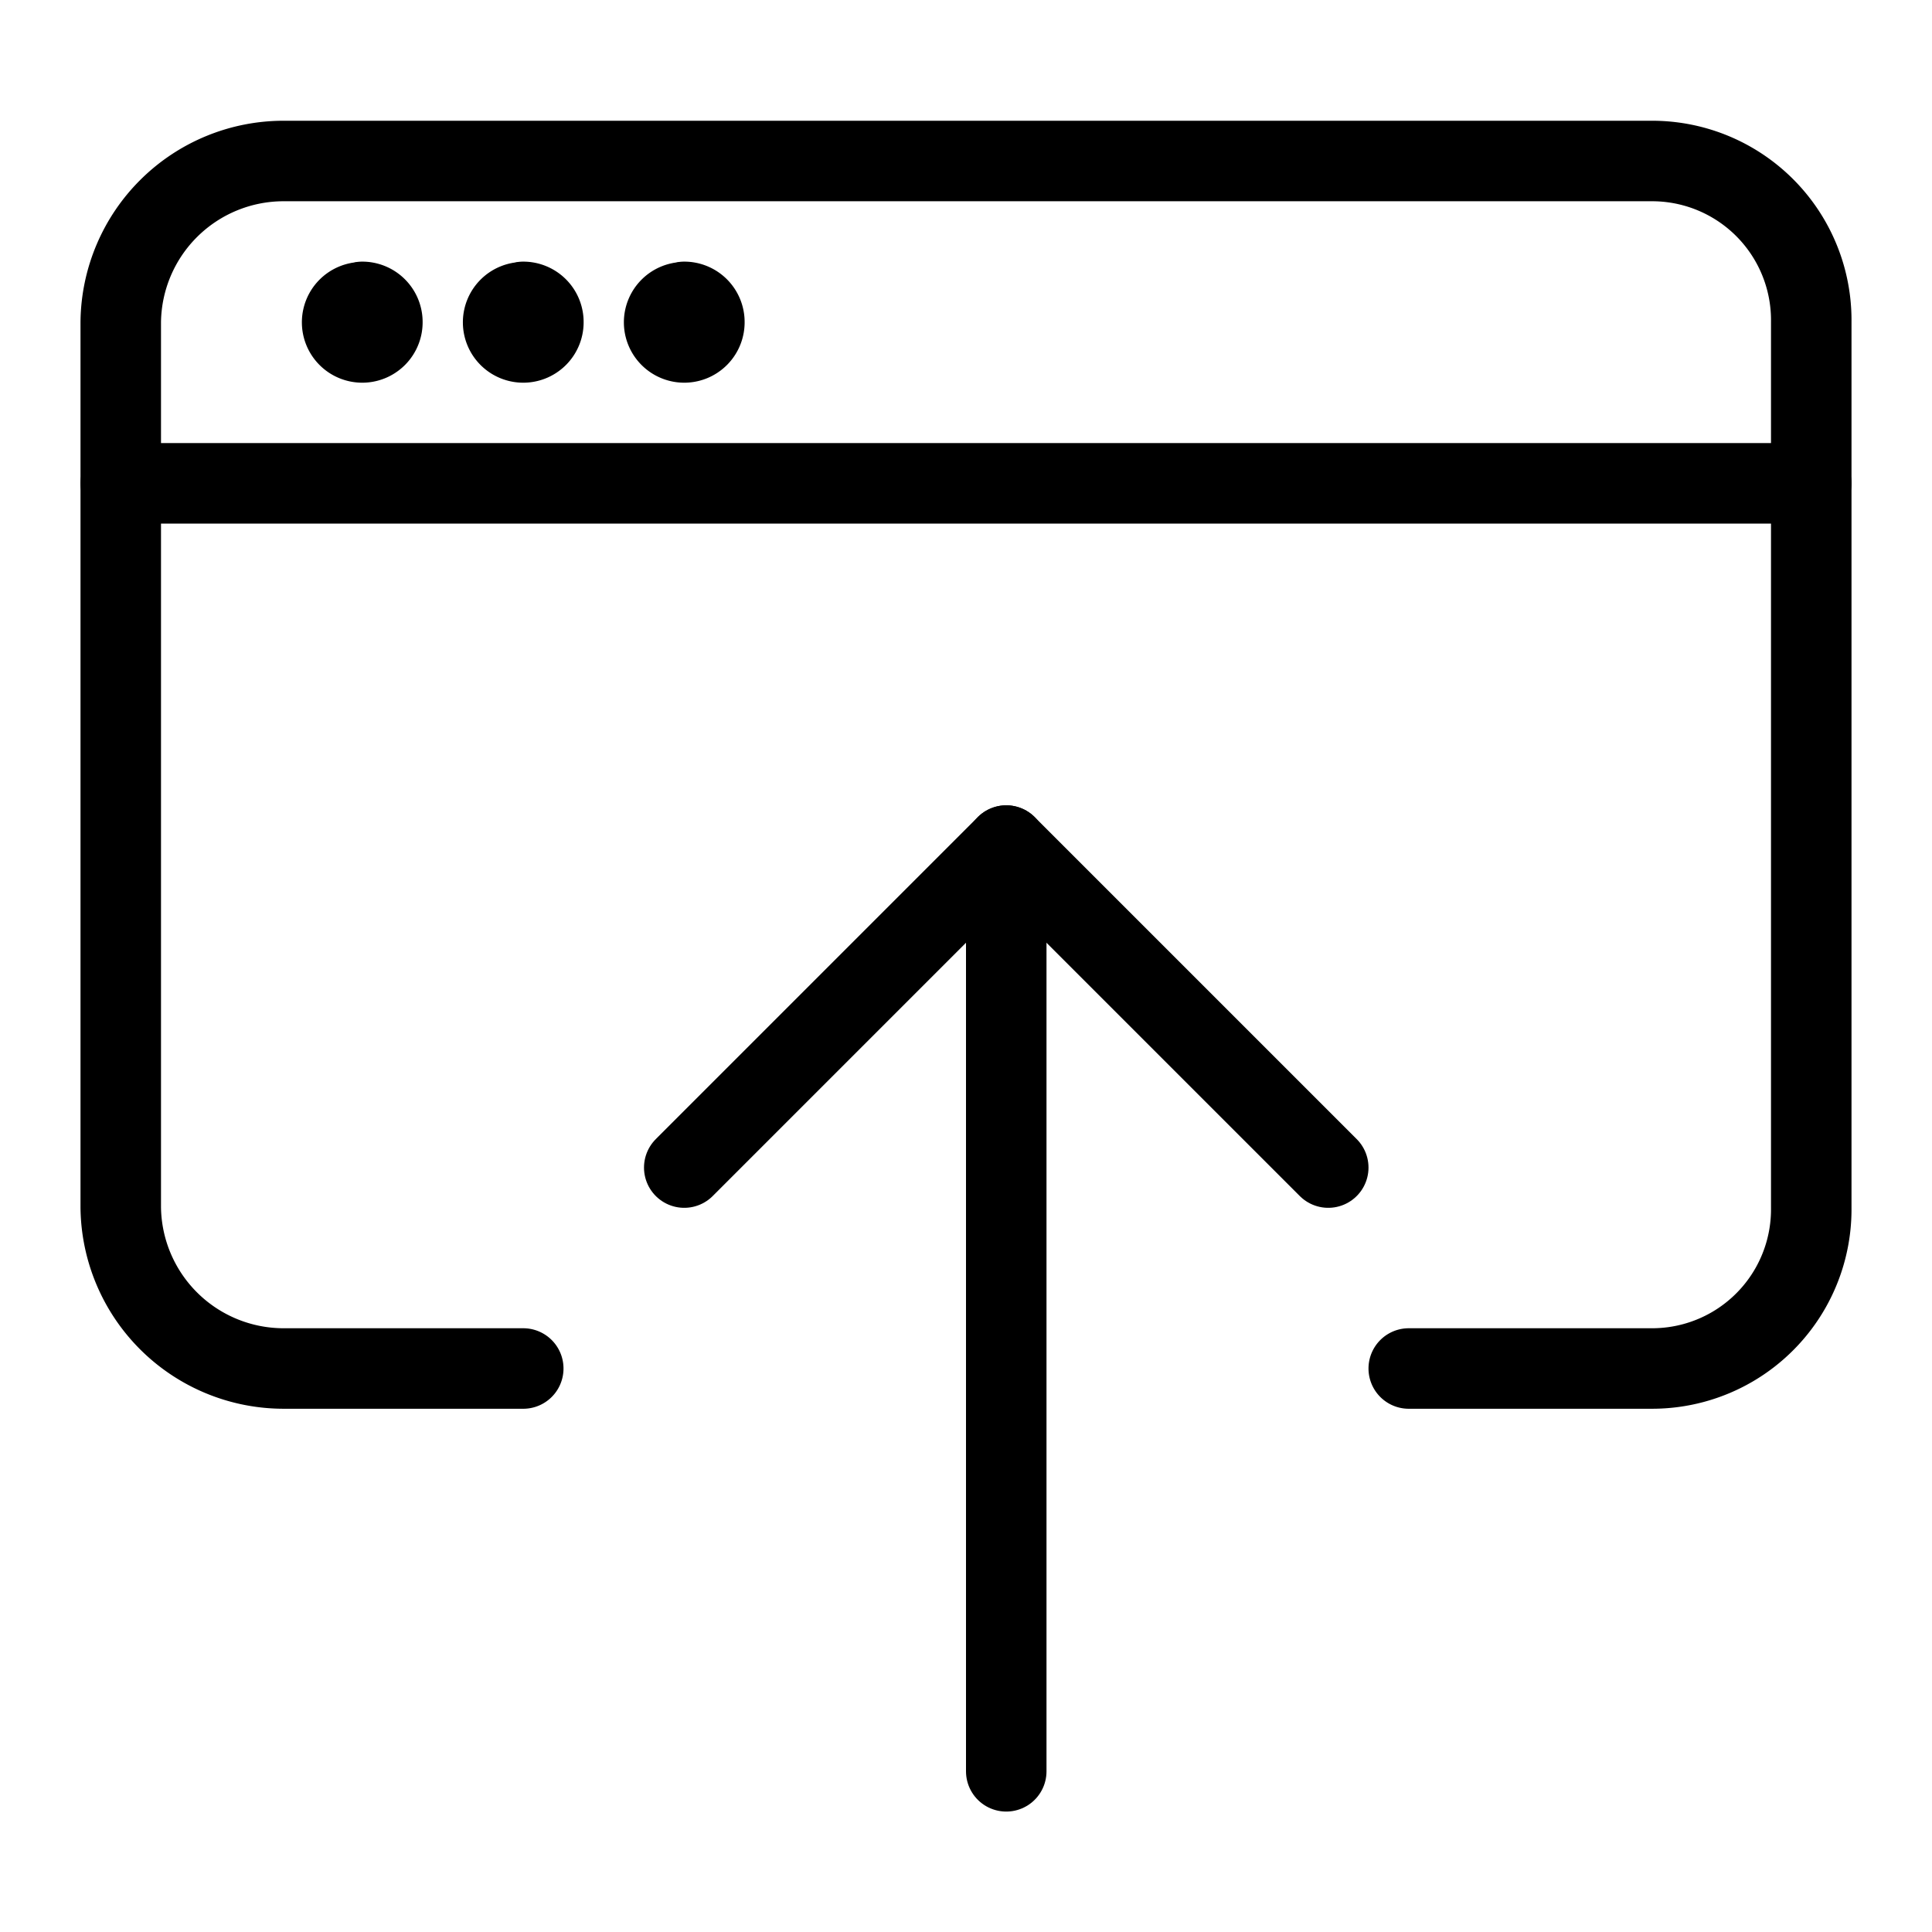
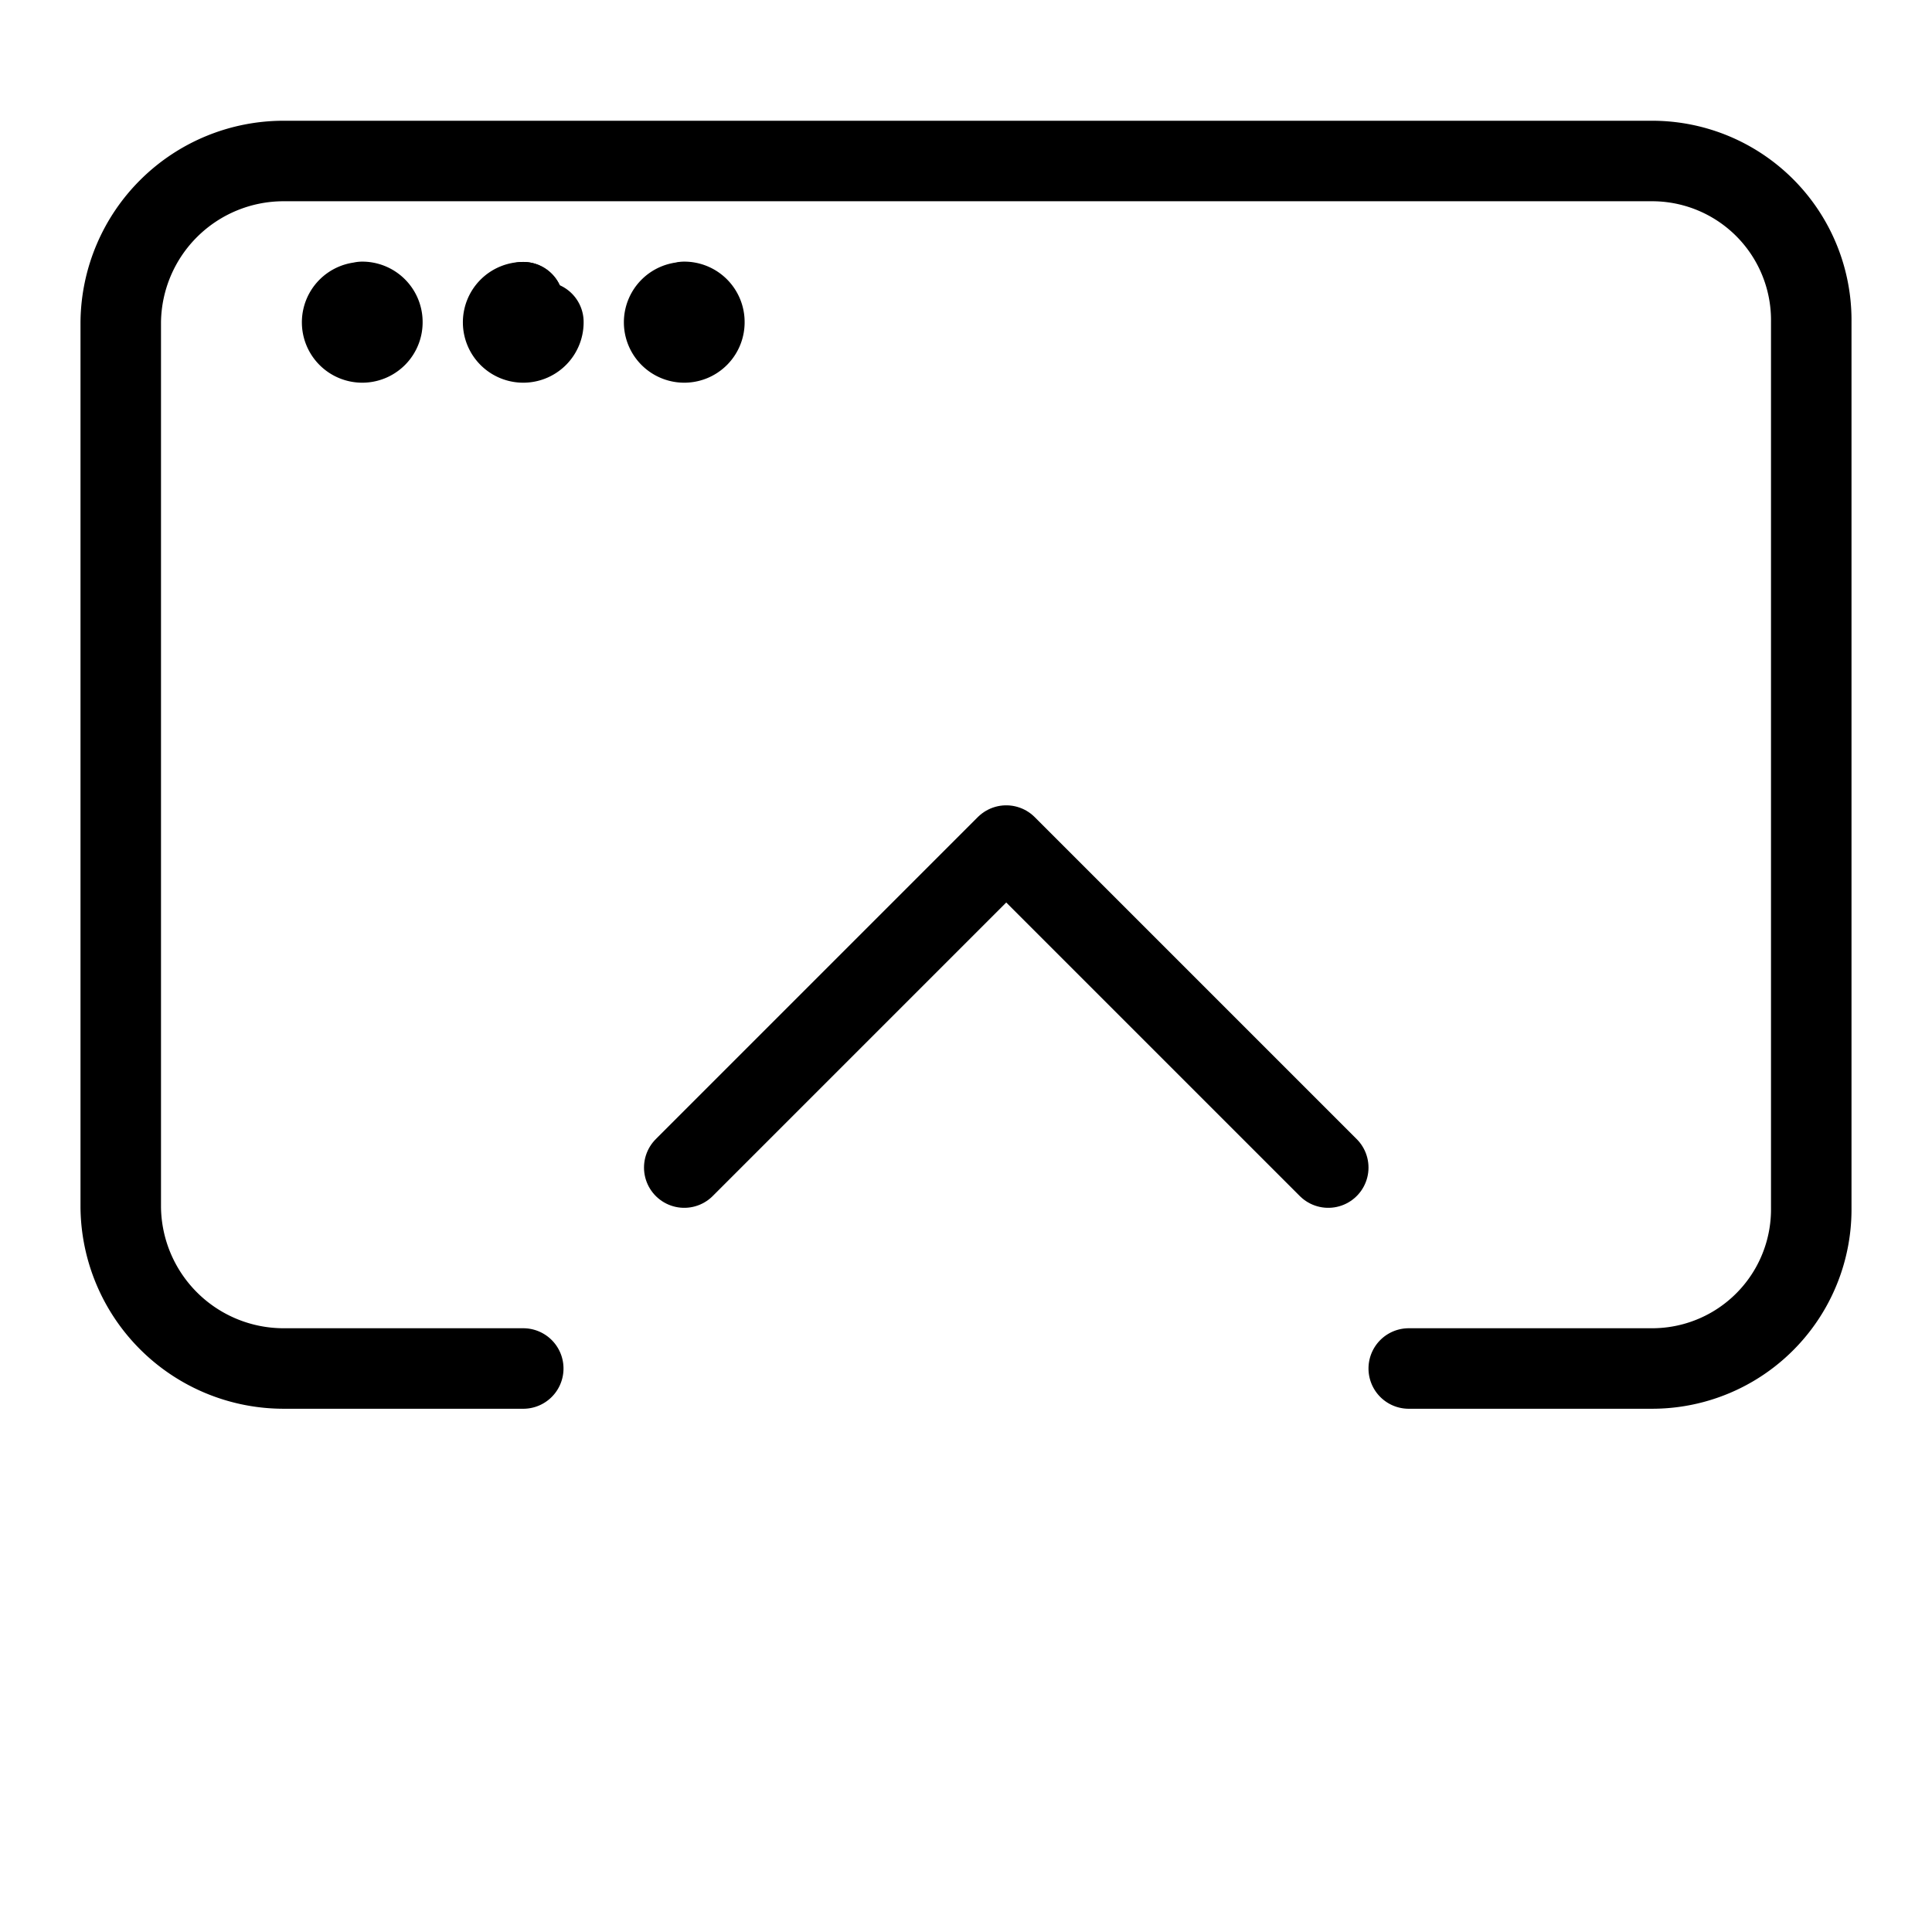
<svg xmlns="http://www.w3.org/2000/svg" viewBox="0 0 24 24">
  <g transform="matrix(1,0,0,1,0,0)">
-     <path d="M1.5 6.004L22.5 6.004" fill="none" stroke="#000000" stroke-linecap="round" stroke-linejoin="round" />
-     <path d="M4.5 3.754L4.5 3.754" fill="none" stroke="#000000" stroke-linecap="round" stroke-linejoin="round" />
    <path d="M4.5,3.754A.25.25,0,1,0,4.75,4a.25.25,0,0,0-.25-.25" fill="none" stroke="#000000" stroke-linecap="round" stroke-linejoin="round" />
    <path d="M6.5 3.754L6.5 3.754" fill="none" stroke="#000000" stroke-linecap="round" stroke-linejoin="round" />
-     <path d="M6.5,3.754A.25.25,0,1,0,6.75,4a.25.25,0,0,0-.25-.25" fill="none" stroke="#000000" stroke-linecap="round" stroke-linejoin="round" />
+     <path d="M6.5,3.754A.25.25,0,1,0,6.75,4" fill="none" stroke="#000000" stroke-linecap="round" stroke-linejoin="round" />
    <path d="M8.5 3.754L8.5 3.754" fill="none" stroke="#000000" stroke-linecap="round" stroke-linejoin="round" />
    <path d="M8.5,3.754A.25.25,0,1,0,8.75,4a.25.25,0,0,0-.25-.25" fill="none" stroke="#000000" stroke-linecap="round" stroke-linejoin="round" />
    <path d="M6.5,17H3.526A2.024,2.024,0,0,1,1.5,15V4A2.023,2.023,0,0,1,3.526,2h17A1.977,1.977,0,0,1,22.5,4V15a1.977,1.977,0,0,1-1.974,2H17.5" fill="none" stroke="#000000" stroke-linecap="round" stroke-linejoin="round" />
    <path d="M16.5 14.504L12.5 10.504 8.5 14.504" fill="none" stroke="#000000" stroke-linecap="round" stroke-linejoin="round" />
-     <path d="M12.5 22.004L12.5 10.504" fill="none" stroke="#000000" stroke-linecap="round" stroke-linejoin="round" />
  </g>
</svg>